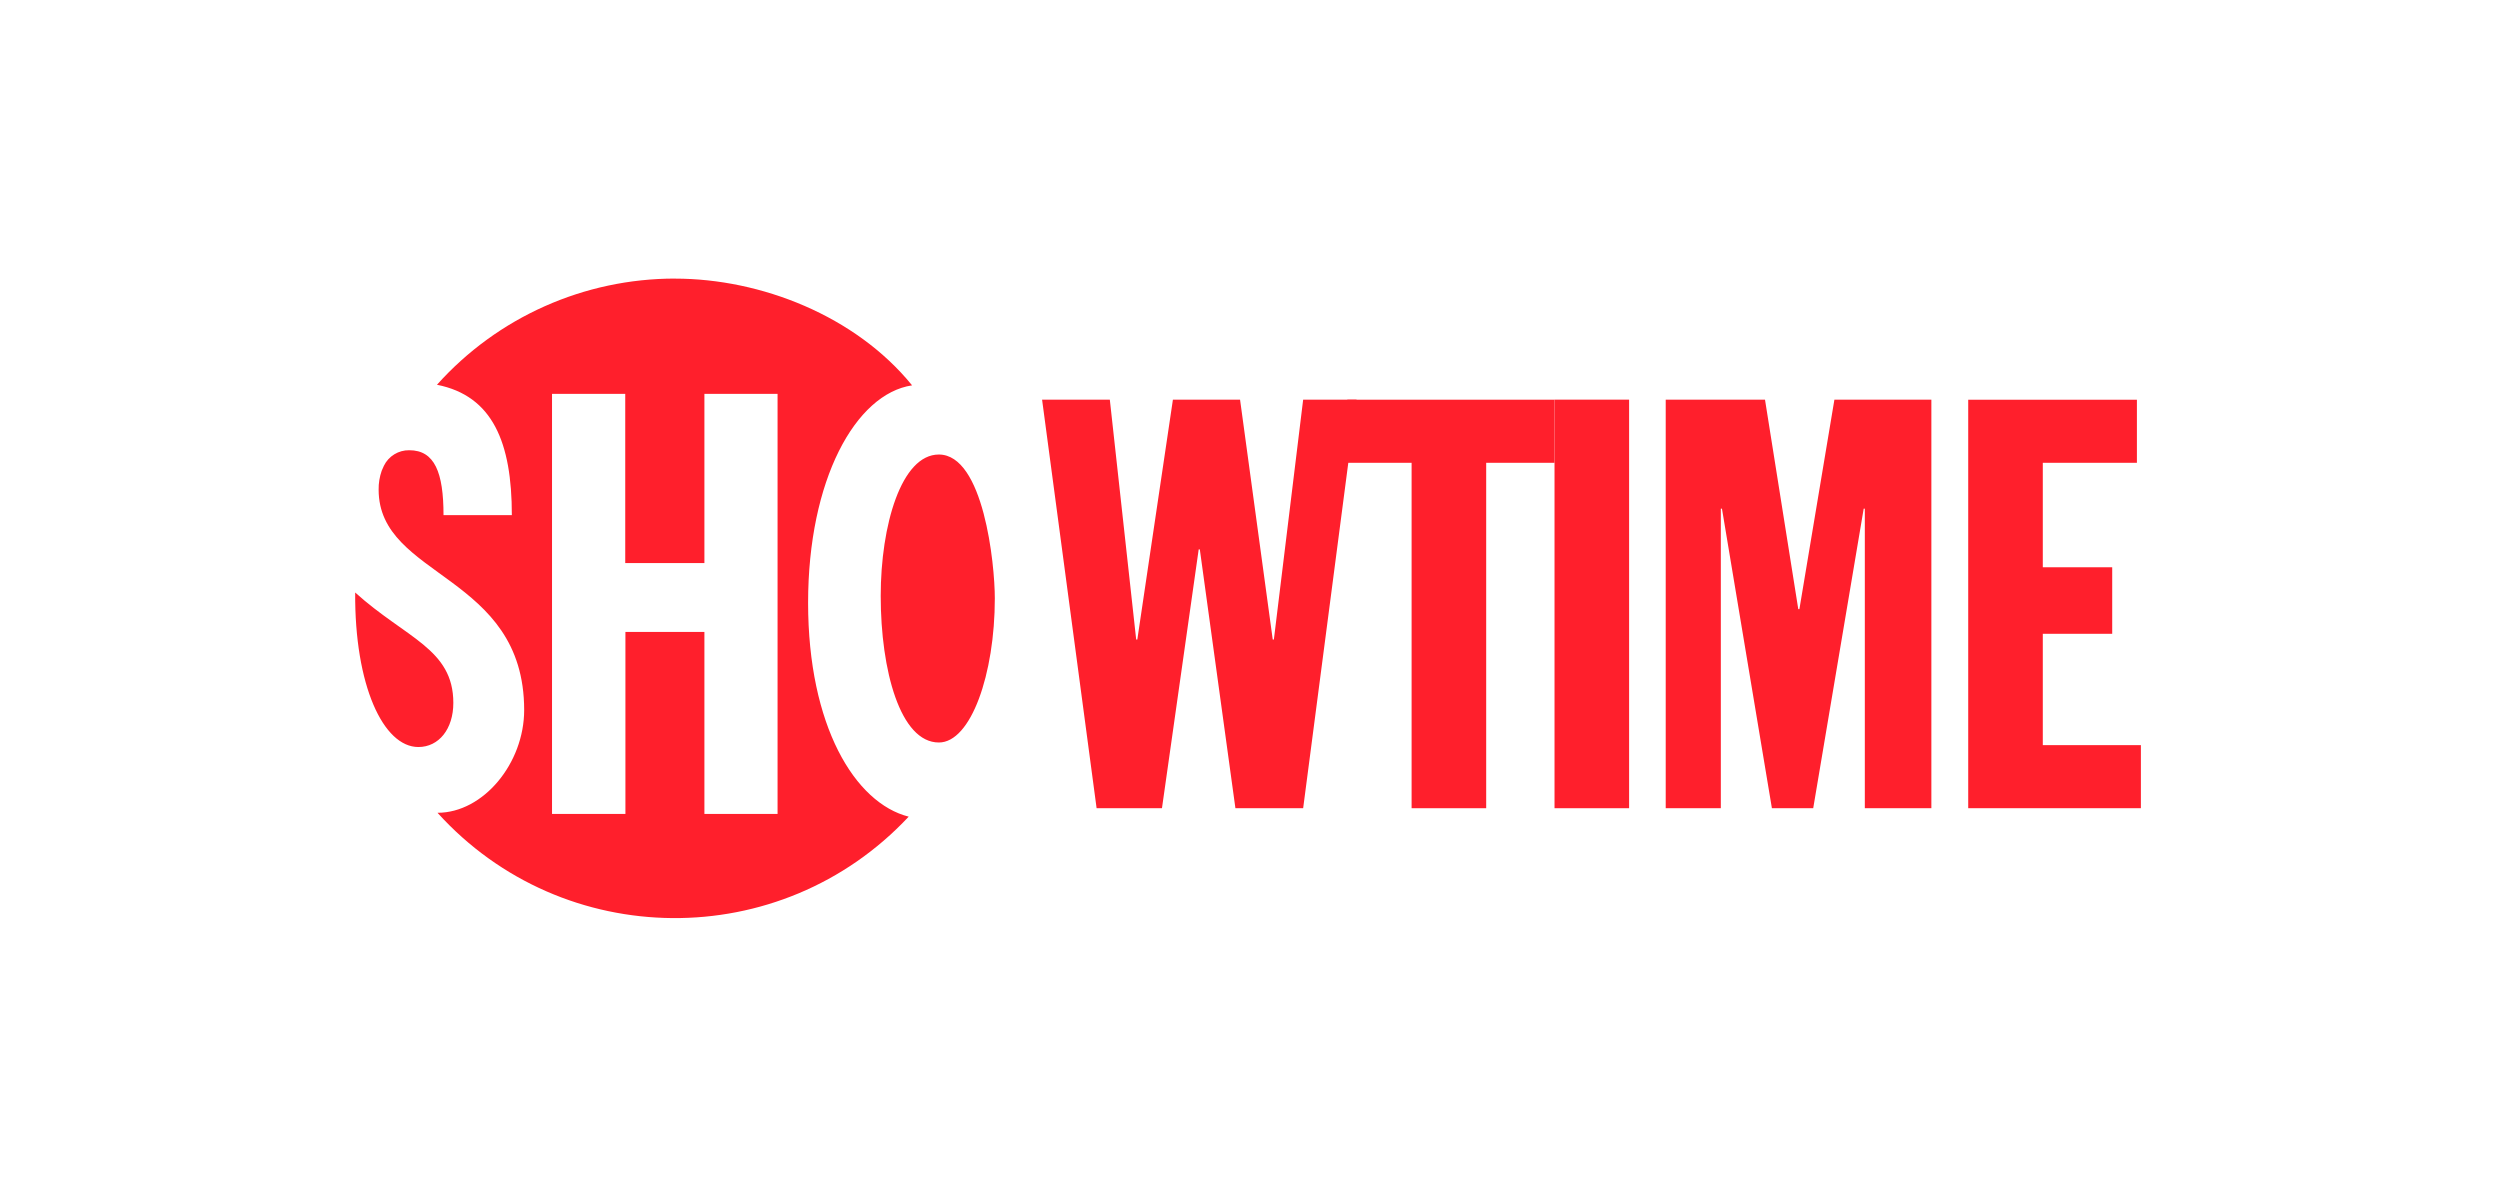
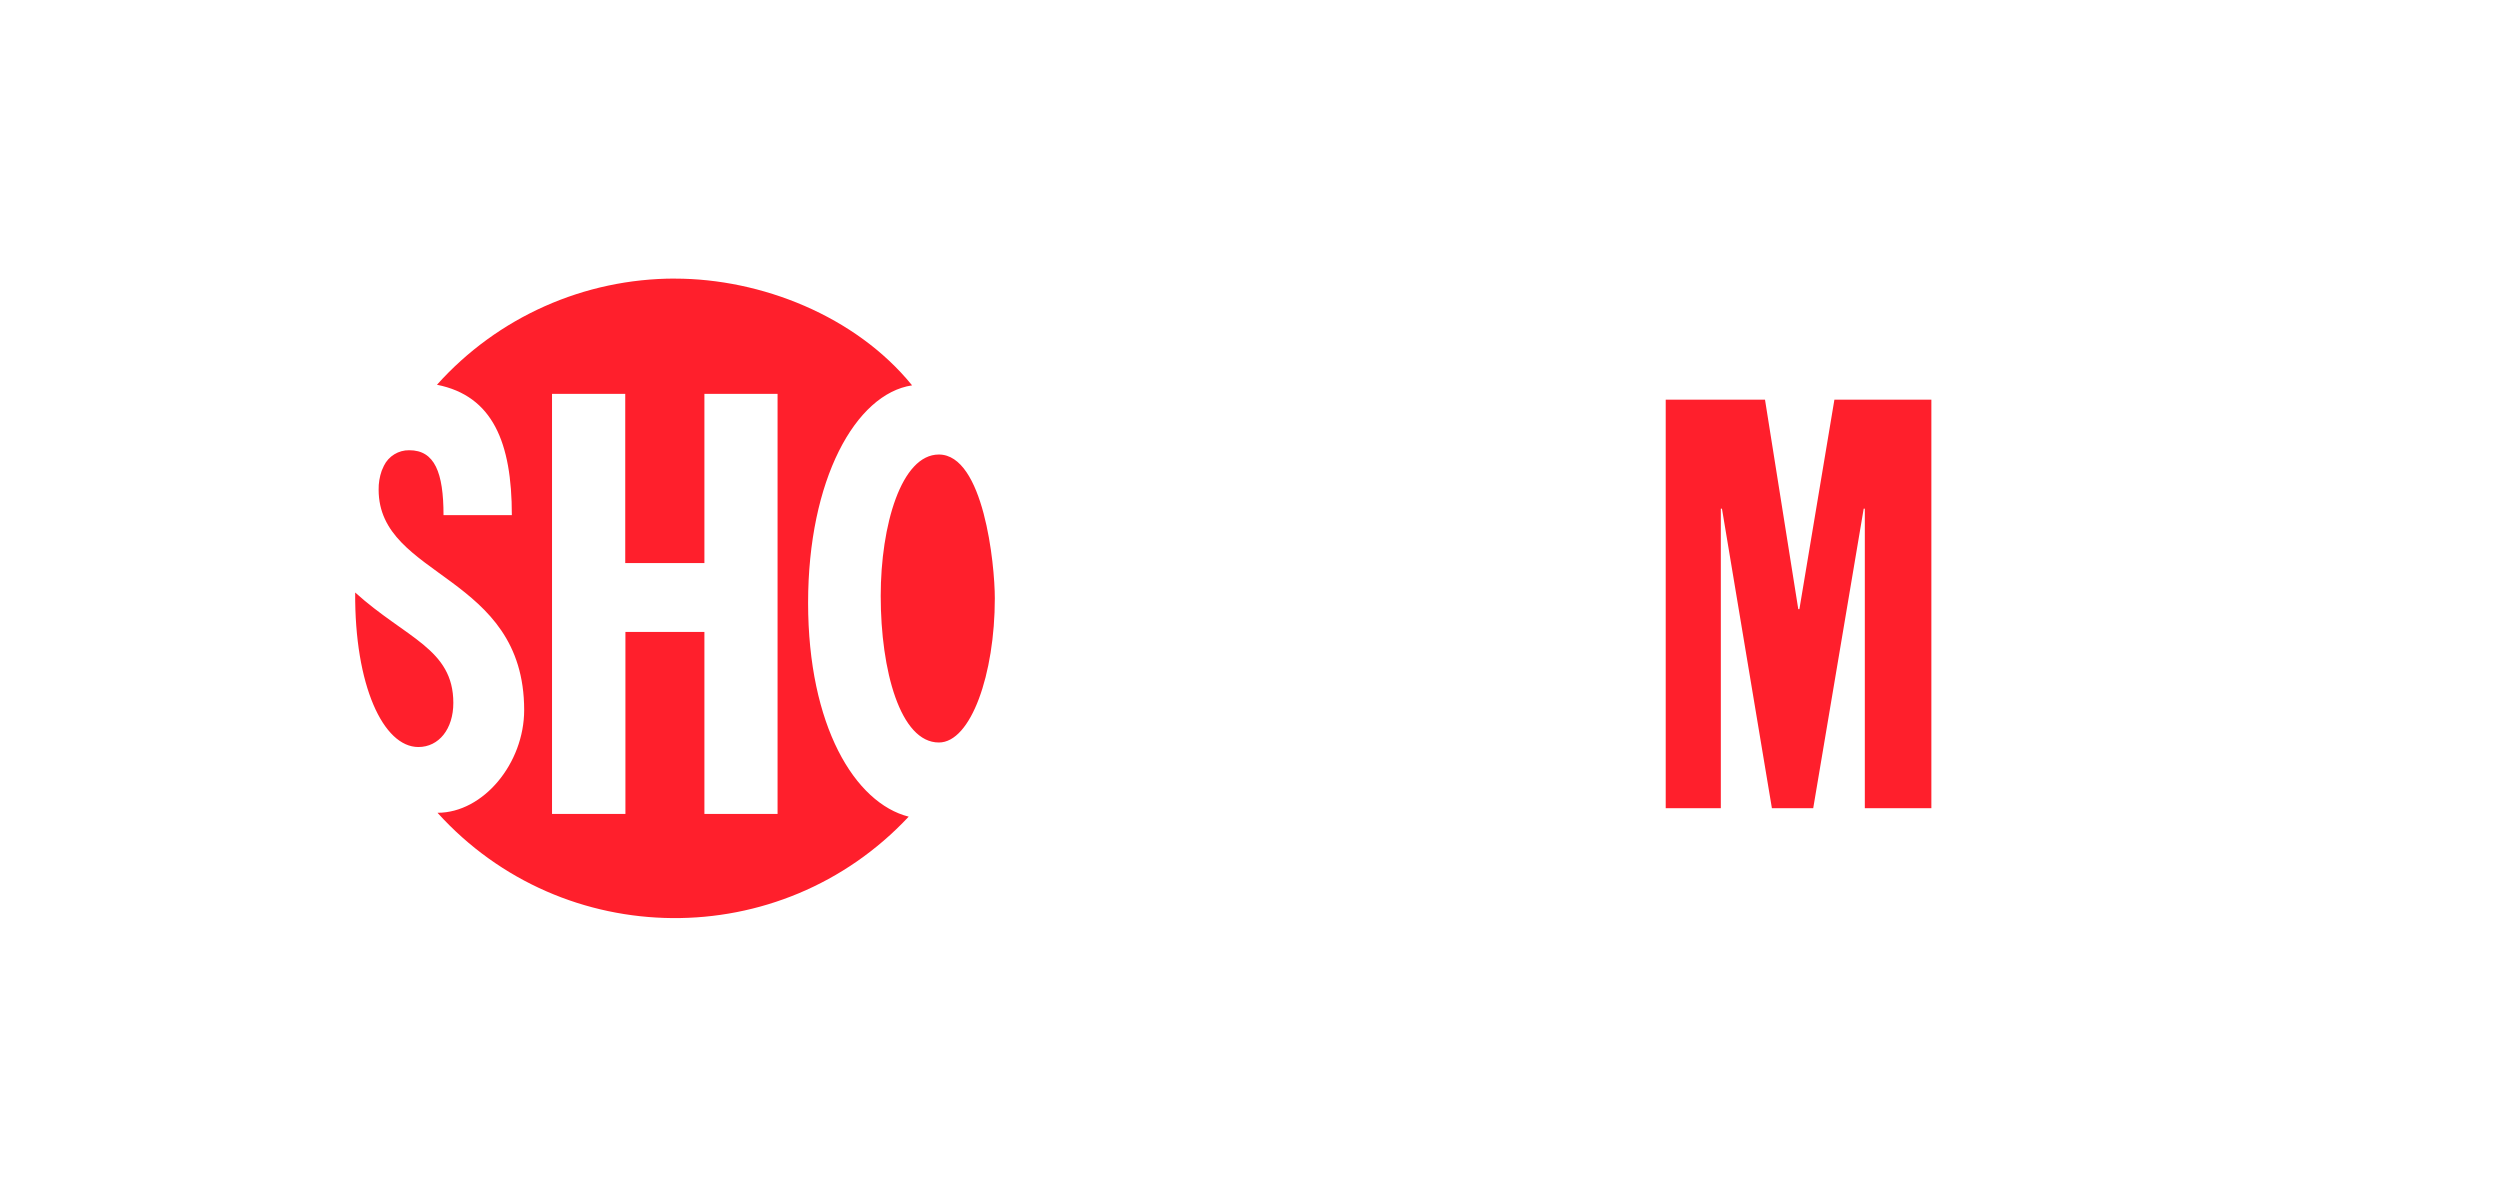
<svg xmlns="http://www.w3.org/2000/svg" id="Layer_2" data-name="Layer 2" viewBox="0 0 420 200">
  <defs>
    <style>
      .cls-1, .cls-2 {
        fill: #ff1f2c;
      }

      .cls-2 {
        fill-rule: evenodd;
      }
    </style>
  </defs>
  <g id="g1593">
    <path id="path1585" class="cls-1" d="m113.4,46.8c-15.26,0-29.81,6.47-39.99,17.84,9.38,1.86,12.58,9.72,12.58,21.9h-11.48c0-7.17-1.49-10.9-5.75-10.9-1.81-.03-3.48.99-4.27,2.62-.13.28-.25.56-.37.84-.35,1.02-.53,2.09-.51,3.17,0,14.89,24.45,14.14,24.45,37.02,0,8.93-6.85,17.26-14.56,17.26,10.56,11.67,24.97,17.57,39.44,17.69,14.46.12,28.97-5.55,39.72-17.04-9.04-2.28-16.9-15.27-16.9-35.93s7.96-35.1,17.47-36.53c-9.5-11.69-25.39-17.92-39.81-17.93Zm-20.66,19.37h12.3v28.43h13.3v-28.43h12.29v70.57h-12.29v-30.57h-13.27v30.57h-12.33v-70.57Zm64.99,10.19c-6.31,0-9.77,11.89-9.77,23.76,0,12.52,3.29,24.62,9.77,24.62,5.39,0,9.4-11.49,9.4-24.22,0-5.8-1.89-24.16-9.4-24.16Zm-98.06,23.18c-.11,15.58,4.71,25.96,10.62,25.96,3.43,0,5.87-3.02,5.87-7.41,0-9.1-7.97-10.85-16.49-18.55Z" />
-     <path id="path1582" class="cls-2" d="m184.22,135.78h10.99l6.17-43.48h.19l5.98,43.48h11.38l8.97-68.64h-8.97l-4.92,40.3h-.19l-5.49-40.3h-11.28l-5.98,40.3h-.19l-4.43-40.3h-11.38l9.16,68.64Z" />
-     <path id="path1579" class="cls-2" d="m237.15,135.78h12.53v-58.03h11.48v-10.6h-34.81v10.6h10.8v58.03Z" />
-     <path id="path1576" class="cls-2" d="m261.16,135.78h12.53v-68.64h-12.53v68.64Z" />
    <path id="path1573" class="cls-2" d="m279.85,135.78h9.25v-50.32h.19l8.39,50.32h6.94l8.48-50.32h.19v50.32h11.18v-68.64h-16.29l-5.88,35.19h-.19l-5.59-35.19h-16.68v68.64Z" />
-     <path id="path1570" class="cls-2" d="m330.65,135.78h29.02v-10.6h-16.48v-18.7h11.66v-11.18h-11.66v-17.55h15.81v-10.6h-28.34v68.64Z" />
  </g>
</svg>